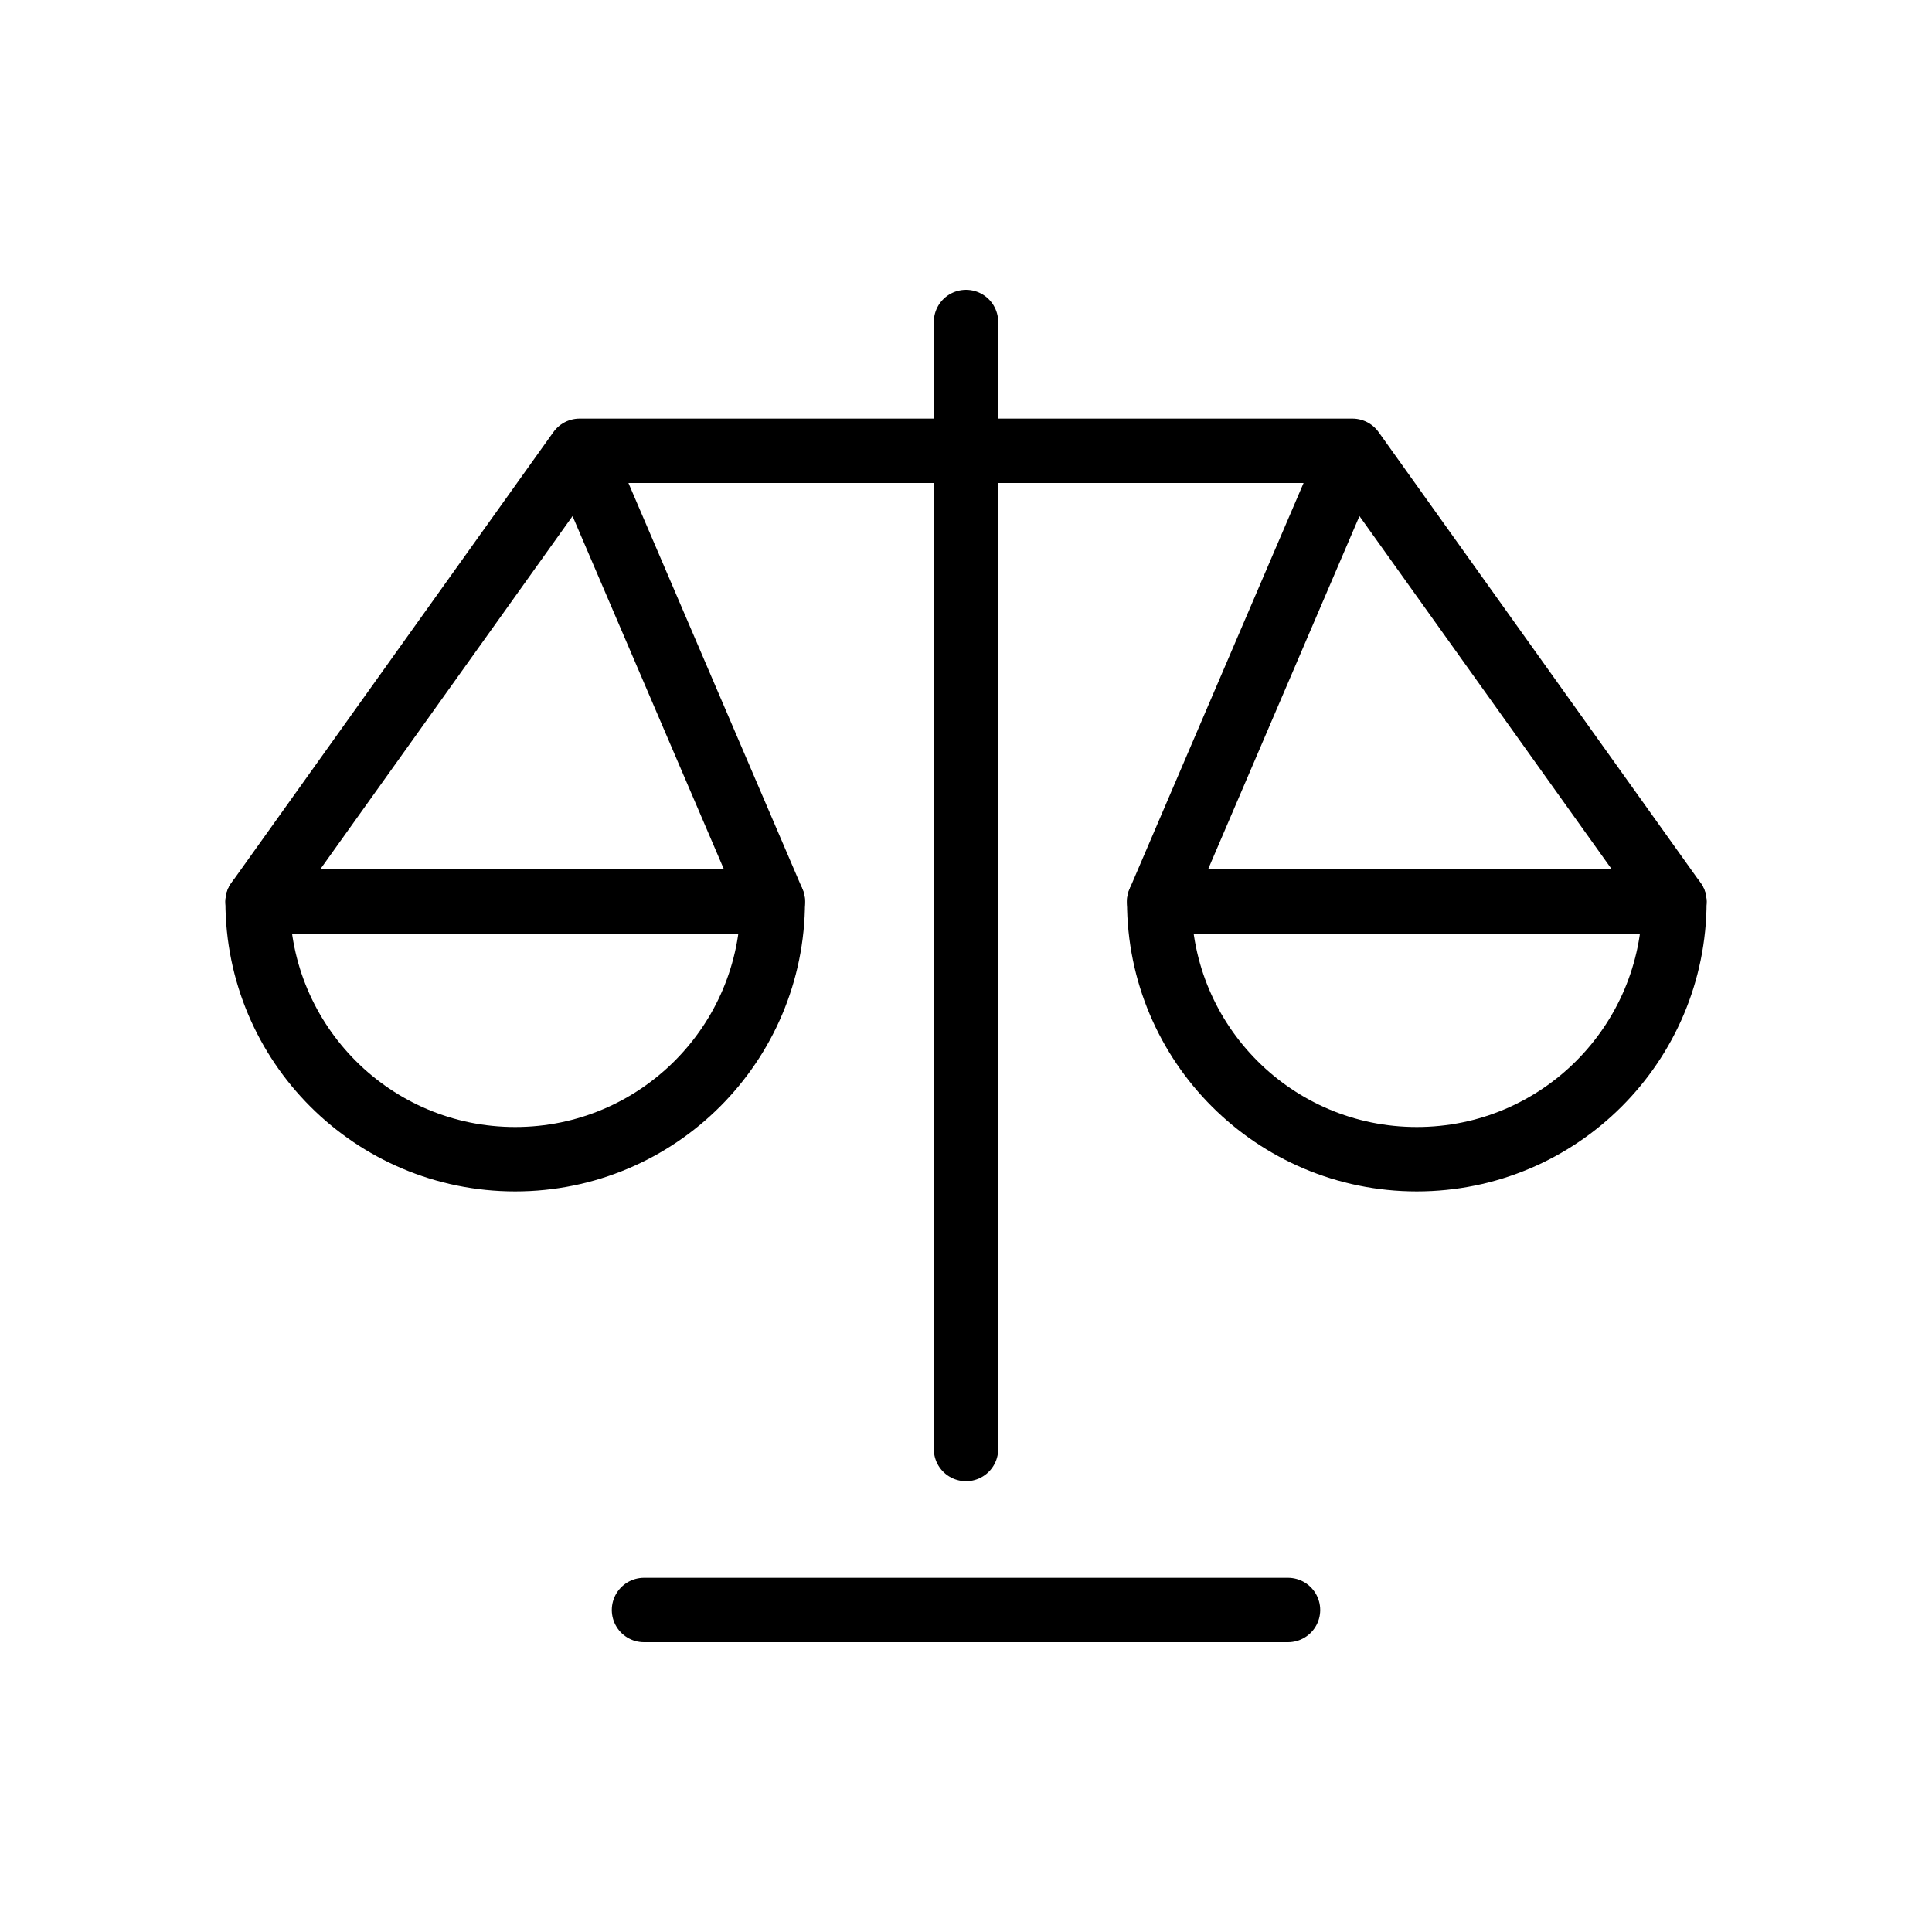
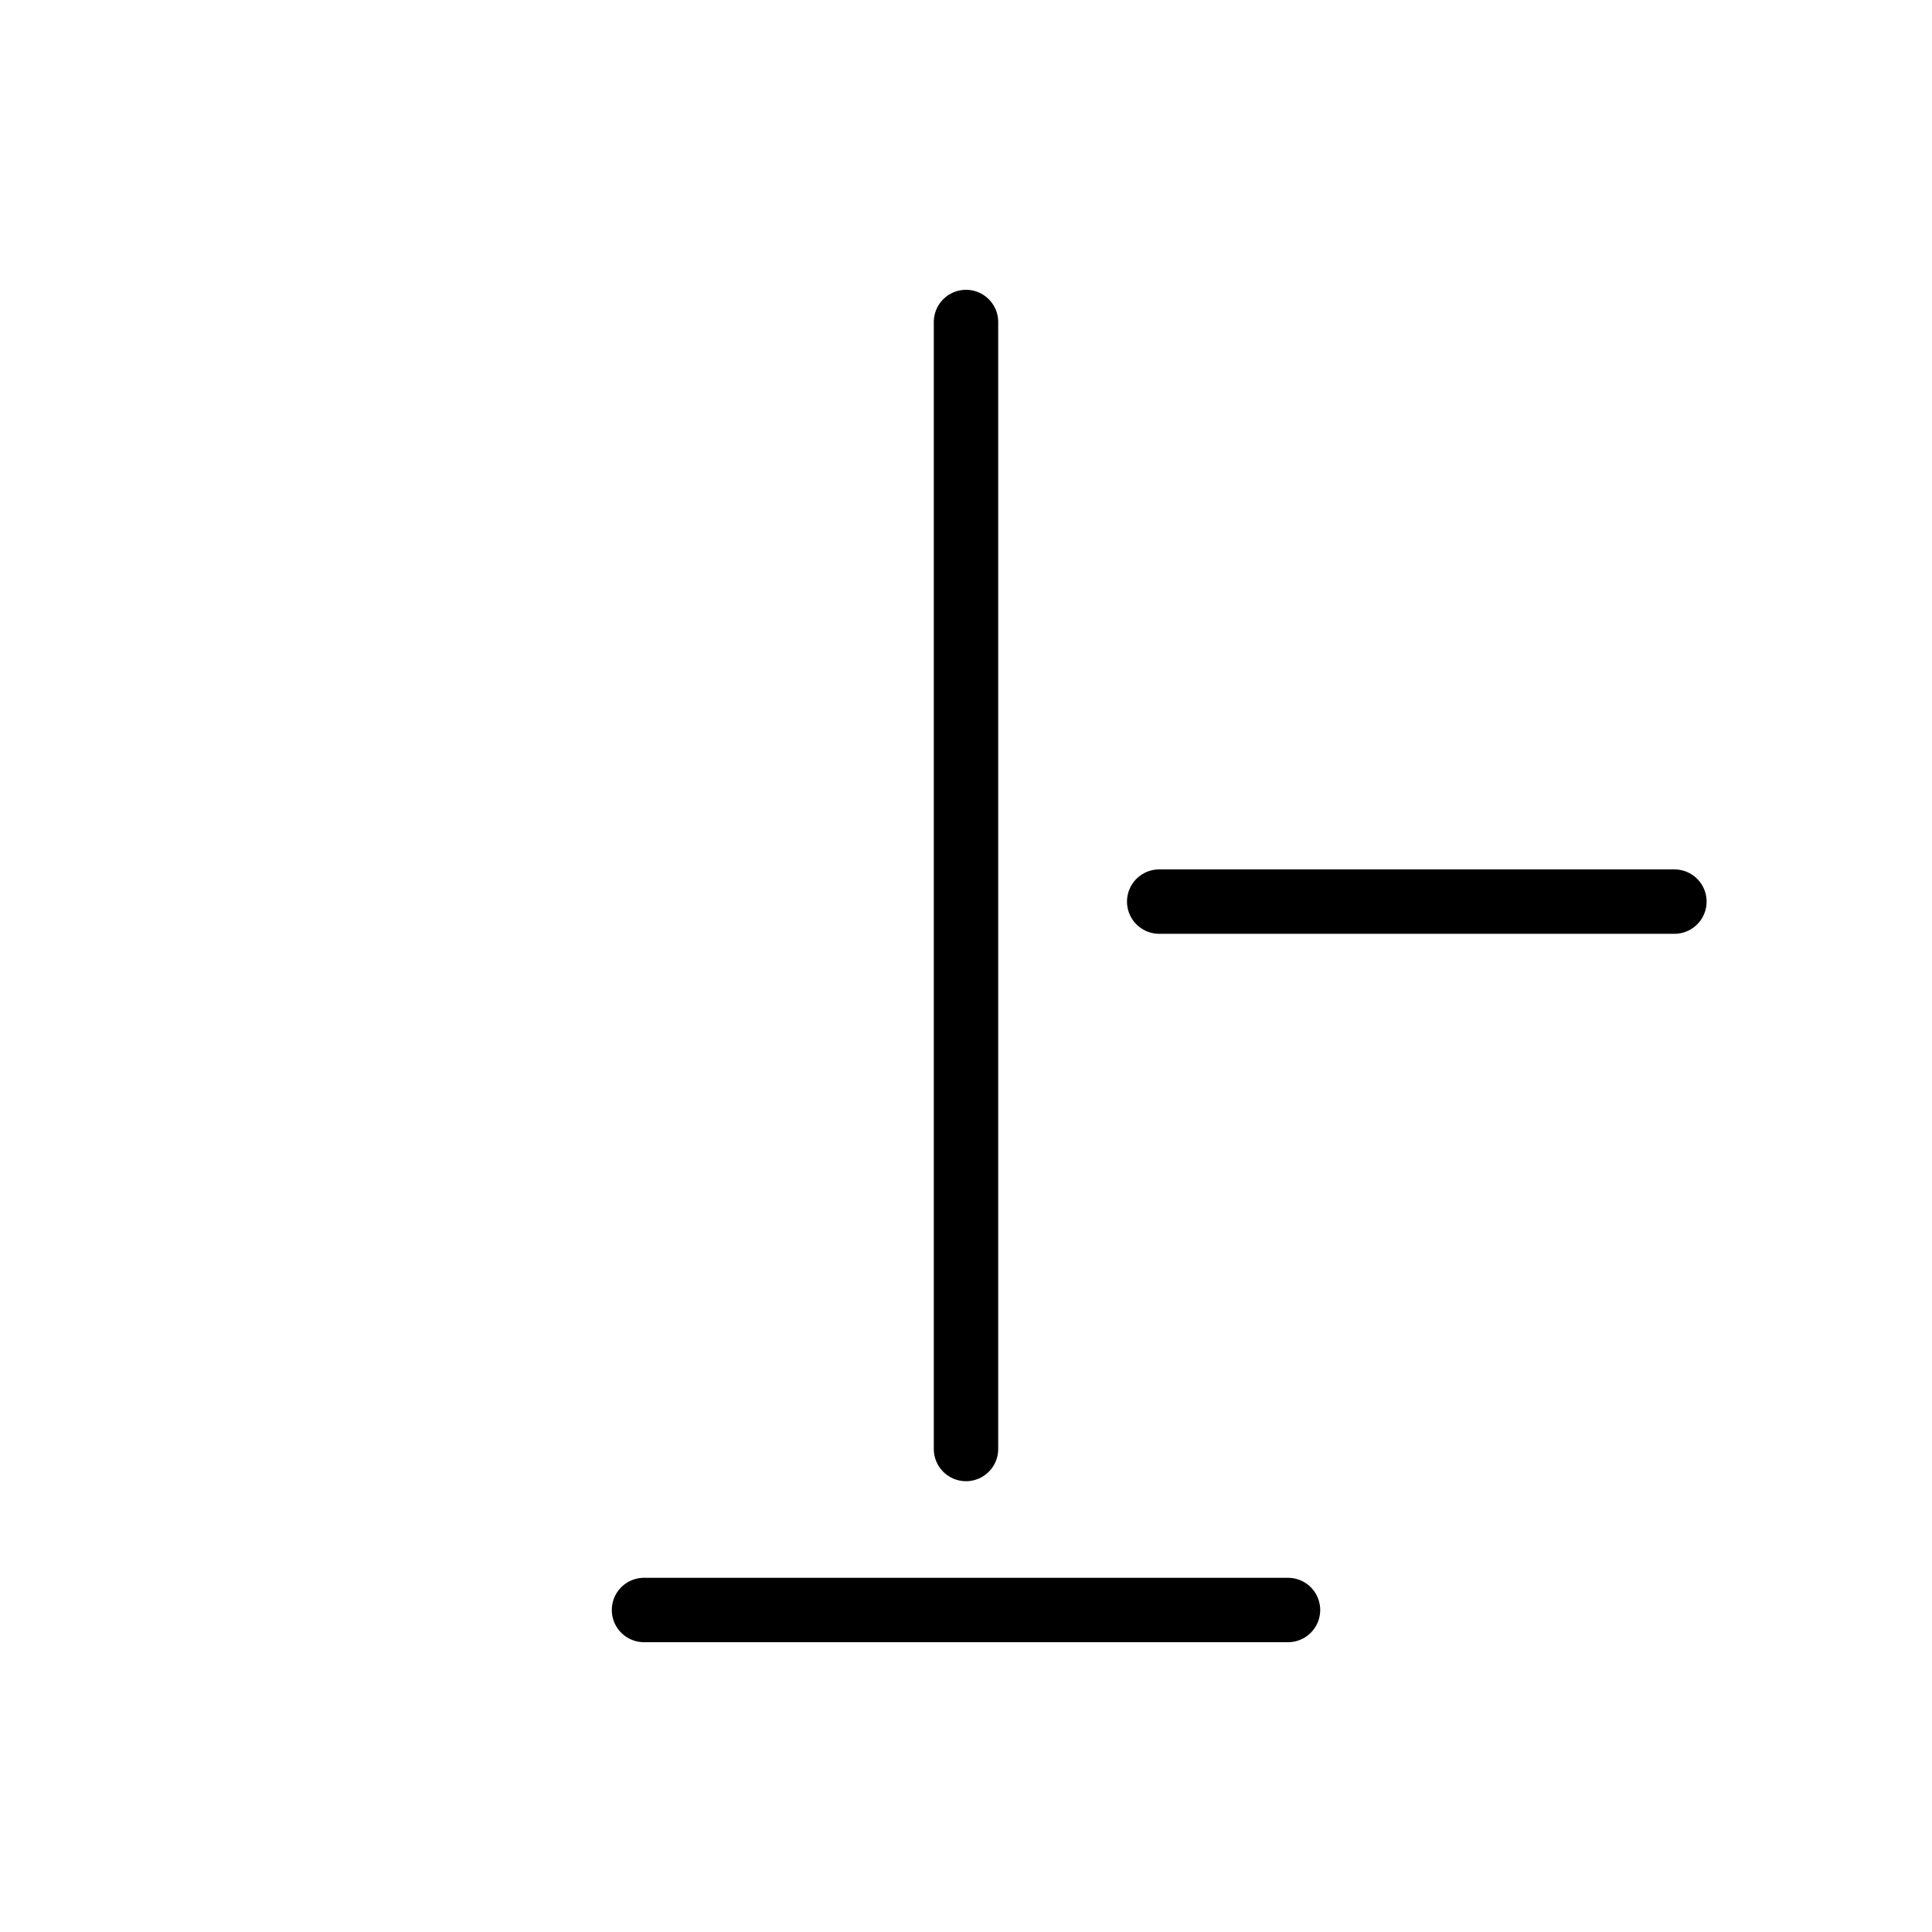
<svg xmlns="http://www.w3.org/2000/svg" viewBox="0 0 48 48" width="48" height="48">
  <g class="nc-icon-wrapper" transform="translate(4.8 4.8) scale(0.8)" stroke-linecap="round" stroke-linejoin="round" stroke-width="2" fill="#000000" stroke="#000000">
    <line fill="none" stroke="#000000" stroke-miterlimit="10" x1="24" y1="4" x2="24" y2="39" />
    <line data-color="color-2" fill="none" stroke-miterlimit="10" x1="14" y1="44" x2="34" y2="44" />
-     <line data-cap="butt" fill="none" stroke="#000000" stroke-miterlimit="10" x1="2" y1="22" x2="18" y2="22" />
    <line data-cap="butt" fill="none" stroke="#000000" stroke-miterlimit="10" x1="46" y1="22" x2="30" y2="22" />
-     <path data-cap="butt" fill="none" stroke="#000000" stroke-miterlimit="10" d="M36,8l-6,14c0,4.418,3.582,8,8,8 s8-3.582,8-8L36,8H12L2,22c0,4.418,3.582,8,8,8s8-3.582,8-8L12,8" />
  </g>
</svg>